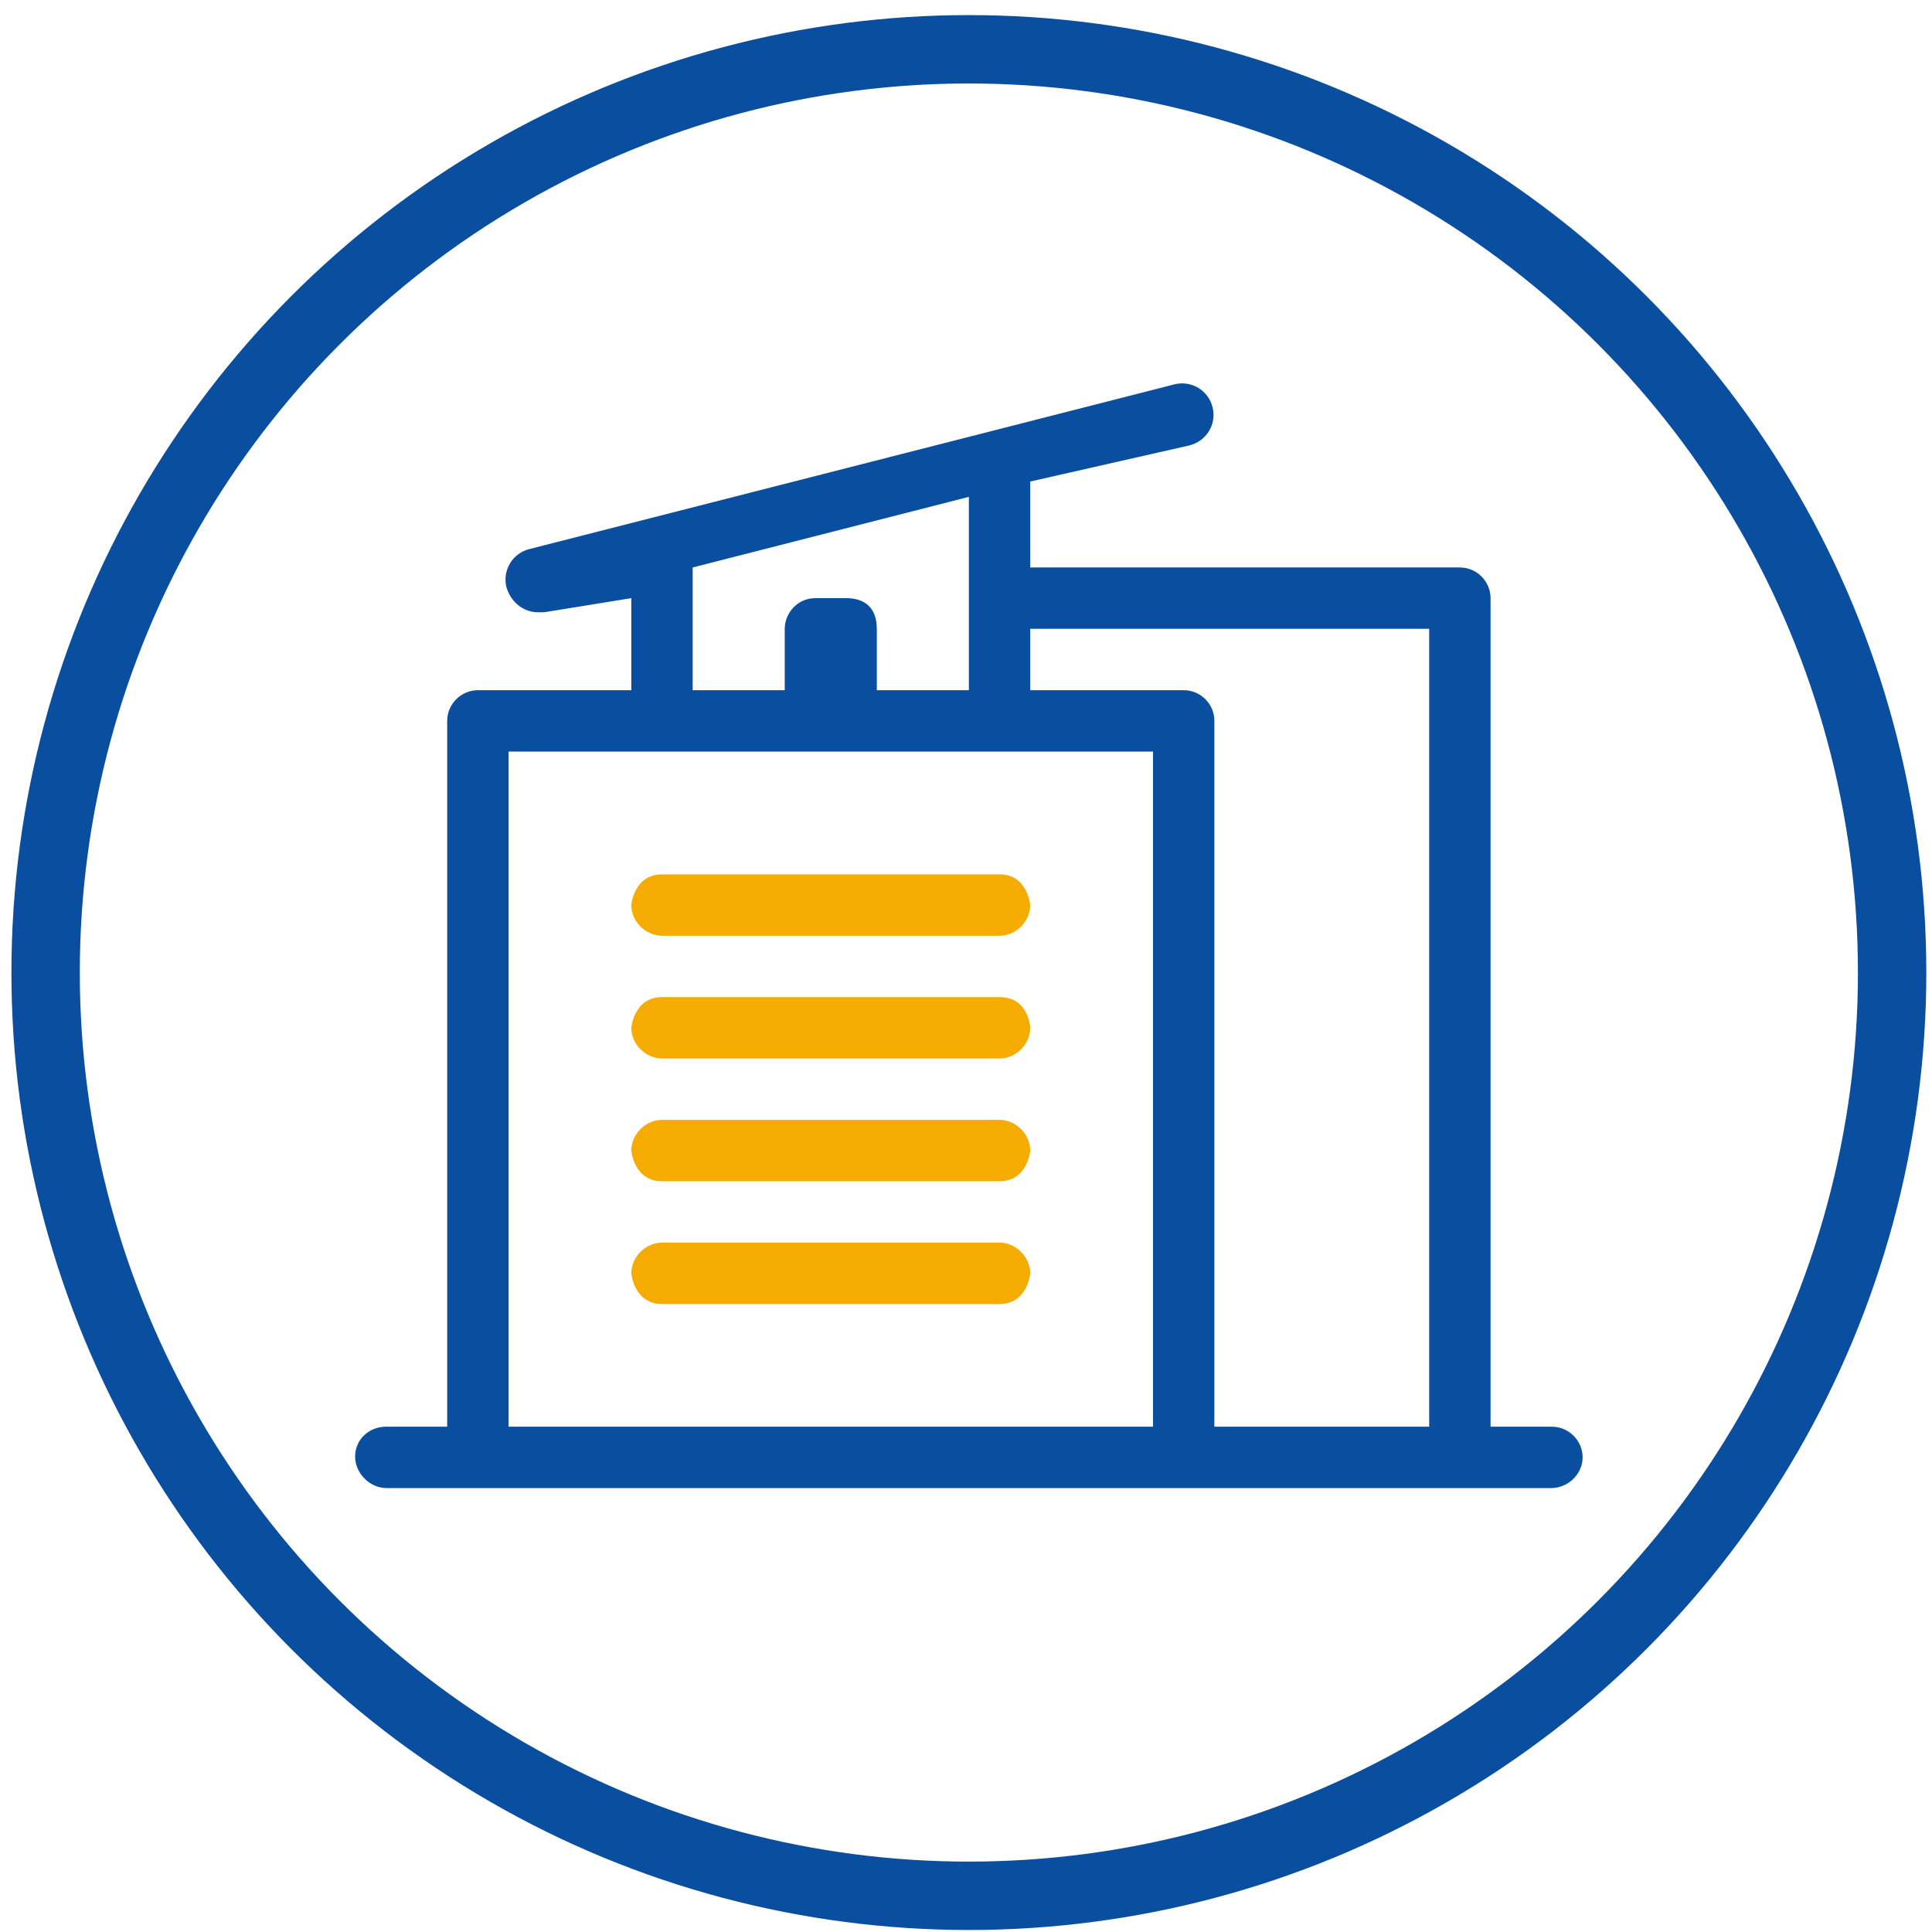
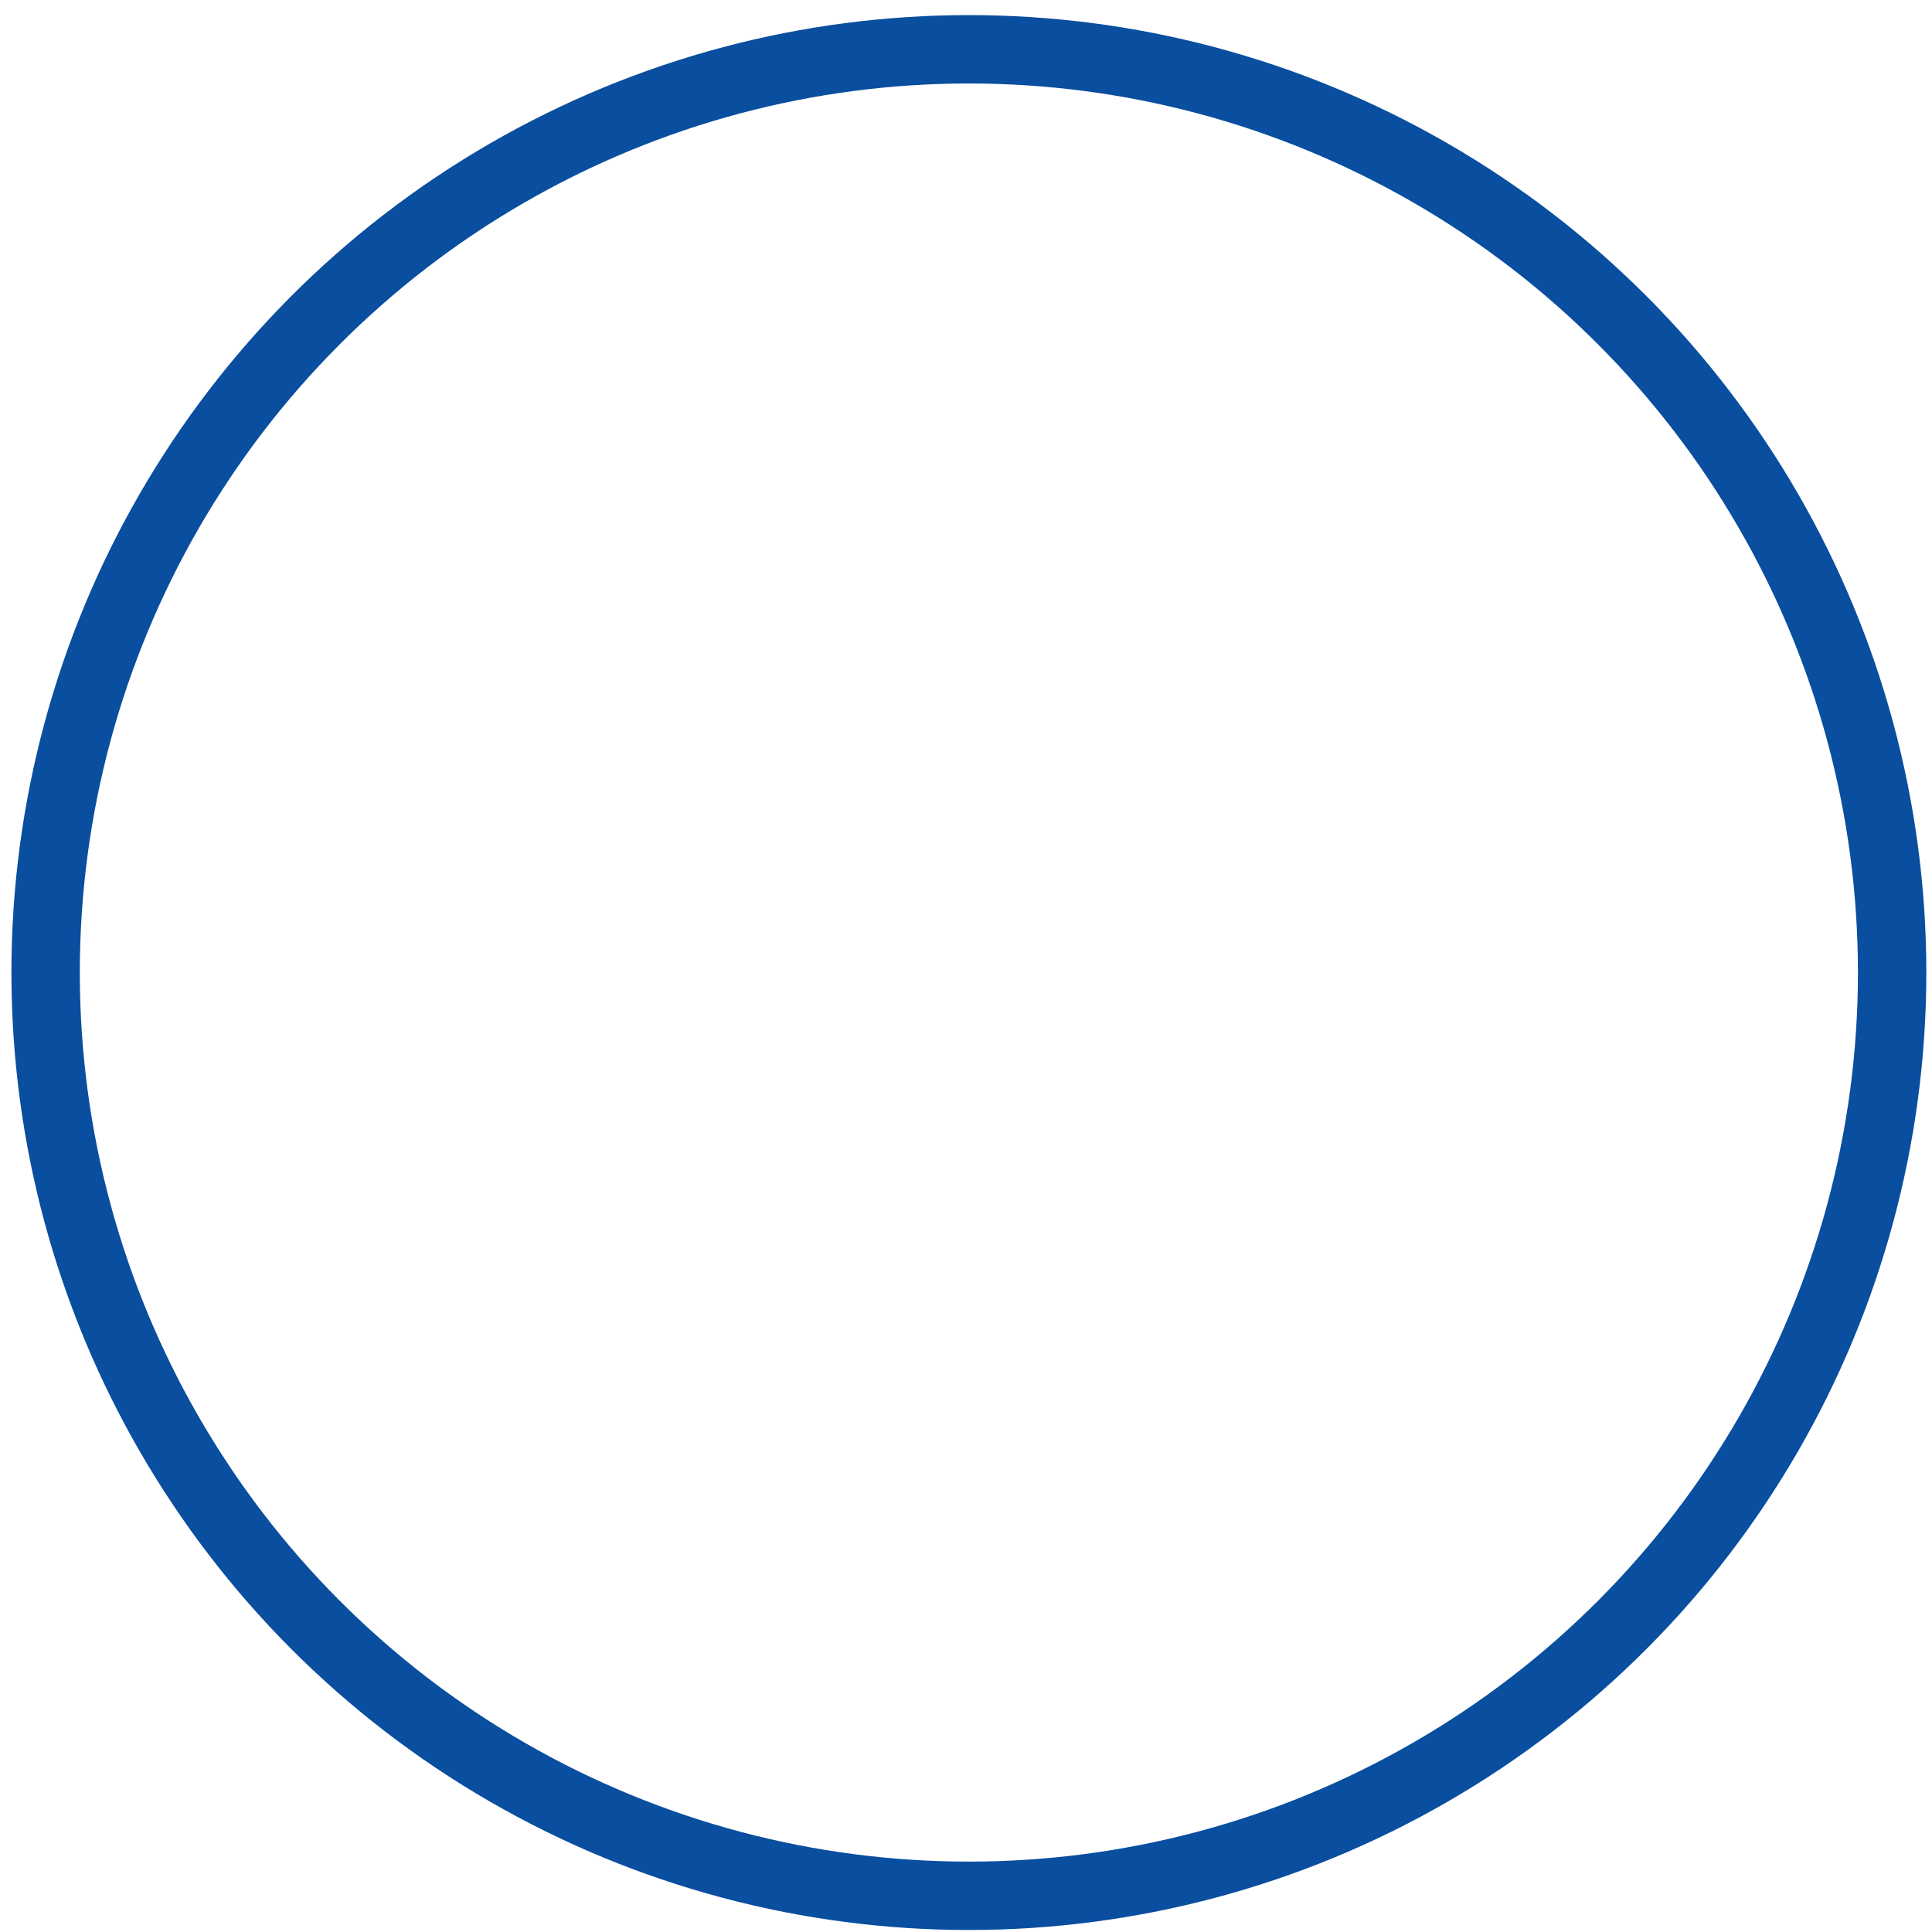
<svg xmlns="http://www.w3.org/2000/svg" width="113" height="113" viewBox="0 0 113 113" fill="none">
  <circle cx="56.668" cy="56.883" r="54" stroke="#094E9F" stroke-width="4" />
-   <path d="M56.668 40.369V29.061L40.514 33.19V40.369H45.898V36.779C45.898 35.895 46.609 34.985 47.693 34.985H49.488C50.633 34.985 51.283 35.595 51.283 36.779V40.369H56.668ZM60.257 33.19H85.386C86.367 33.19 87.18 33.997 87.18 34.985V83.446H90.77C91.752 83.446 92.565 84.254 92.565 85.241C92.565 86.228 91.705 87.036 90.724 87.036H22.612C21.63 87.036 20.77 86.174 20.77 85.187C20.77 84.2 21.583 83.446 22.565 83.446H26.155V42.164C26.155 41.179 26.968 40.369 27.95 40.369H36.924V34.985L31.827 35.81H31.459C30.599 35.81 29.863 35.195 29.617 34.331C29.503 33.858 29.581 33.358 29.834 32.942C30.087 32.526 30.495 32.228 30.969 32.113L68.715 22.474C68.949 22.418 69.192 22.409 69.429 22.447C69.667 22.484 69.895 22.569 70.1 22.694C70.305 22.82 70.483 22.985 70.624 23.18C70.765 23.375 70.867 23.595 70.923 23.829C71.17 24.817 70.556 25.804 69.575 26.05L60.257 28.164V33.19ZM60.257 36.779V40.369H69.232C69.708 40.369 70.164 40.558 70.501 40.895C70.838 41.231 71.027 41.688 71.027 42.164V83.446H83.591V36.779H60.257ZM29.745 43.959V83.446H67.437V43.959H29.745Z" fill="#094E9F" />
-   <path d="M38.719 54.73C37.764 54.73 36.924 53.896 36.924 52.935C36.924 52.935 37.073 51.141 38.719 51.141H58.462C60.108 51.141 60.257 52.935 60.257 52.935C60.257 53.896 59.417 54.73 58.462 54.73H38.719ZM38.719 61.91C37.764 61.91 36.924 61.075 36.924 60.115C36.924 60.115 37.073 58.32 38.719 58.32H58.462C60.191 58.32 60.257 60.115 60.257 60.115C60.257 61.075 59.417 61.91 58.462 61.91H38.719ZM38.719 69.089C37.073 69.089 36.924 67.294 36.924 67.294C36.924 66.336 37.764 65.5 38.719 65.5H58.462C59.417 65.5 60.257 66.336 60.257 67.294C60.257 67.294 60.108 69.089 58.462 69.089H38.719ZM38.719 76.269C37.073 76.269 36.924 74.474 36.924 74.474C36.924 73.516 37.764 72.679 38.719 72.679H58.462C59.417 72.679 60.257 73.516 60.257 74.474C60.257 74.474 60.108 76.269 58.462 76.269H38.719Z" fill="#F6AB00" />
</svg>